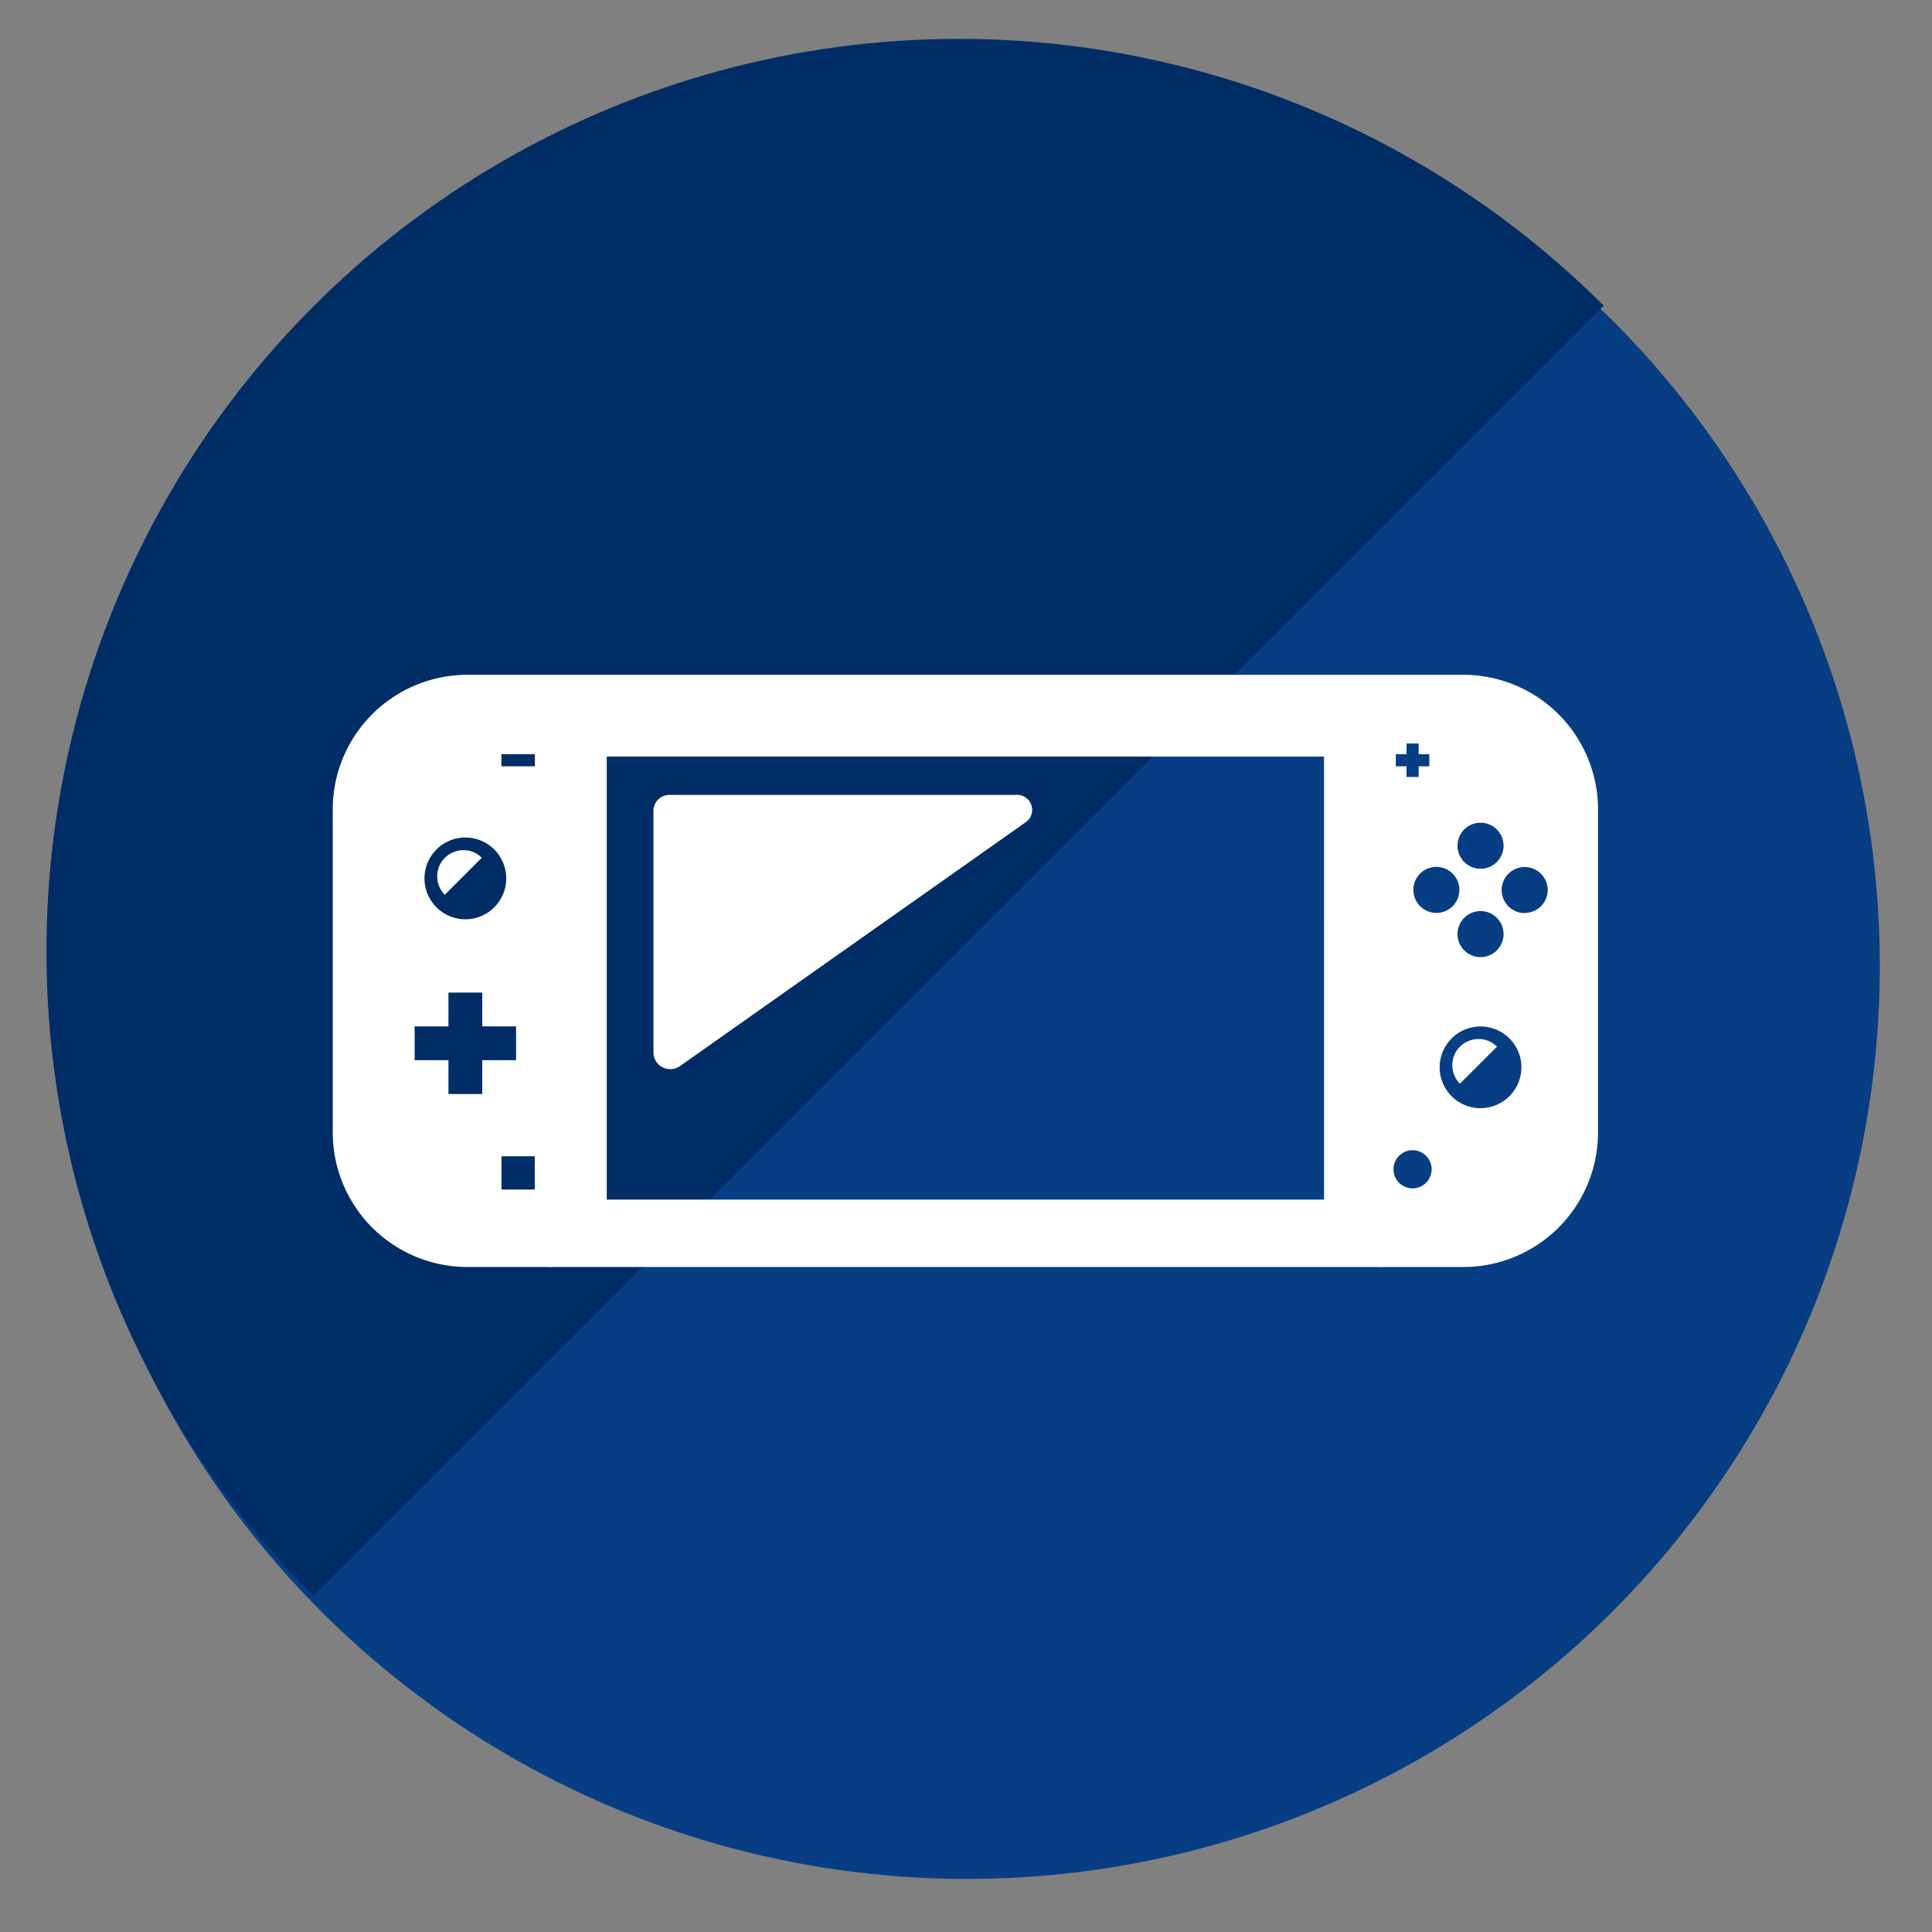
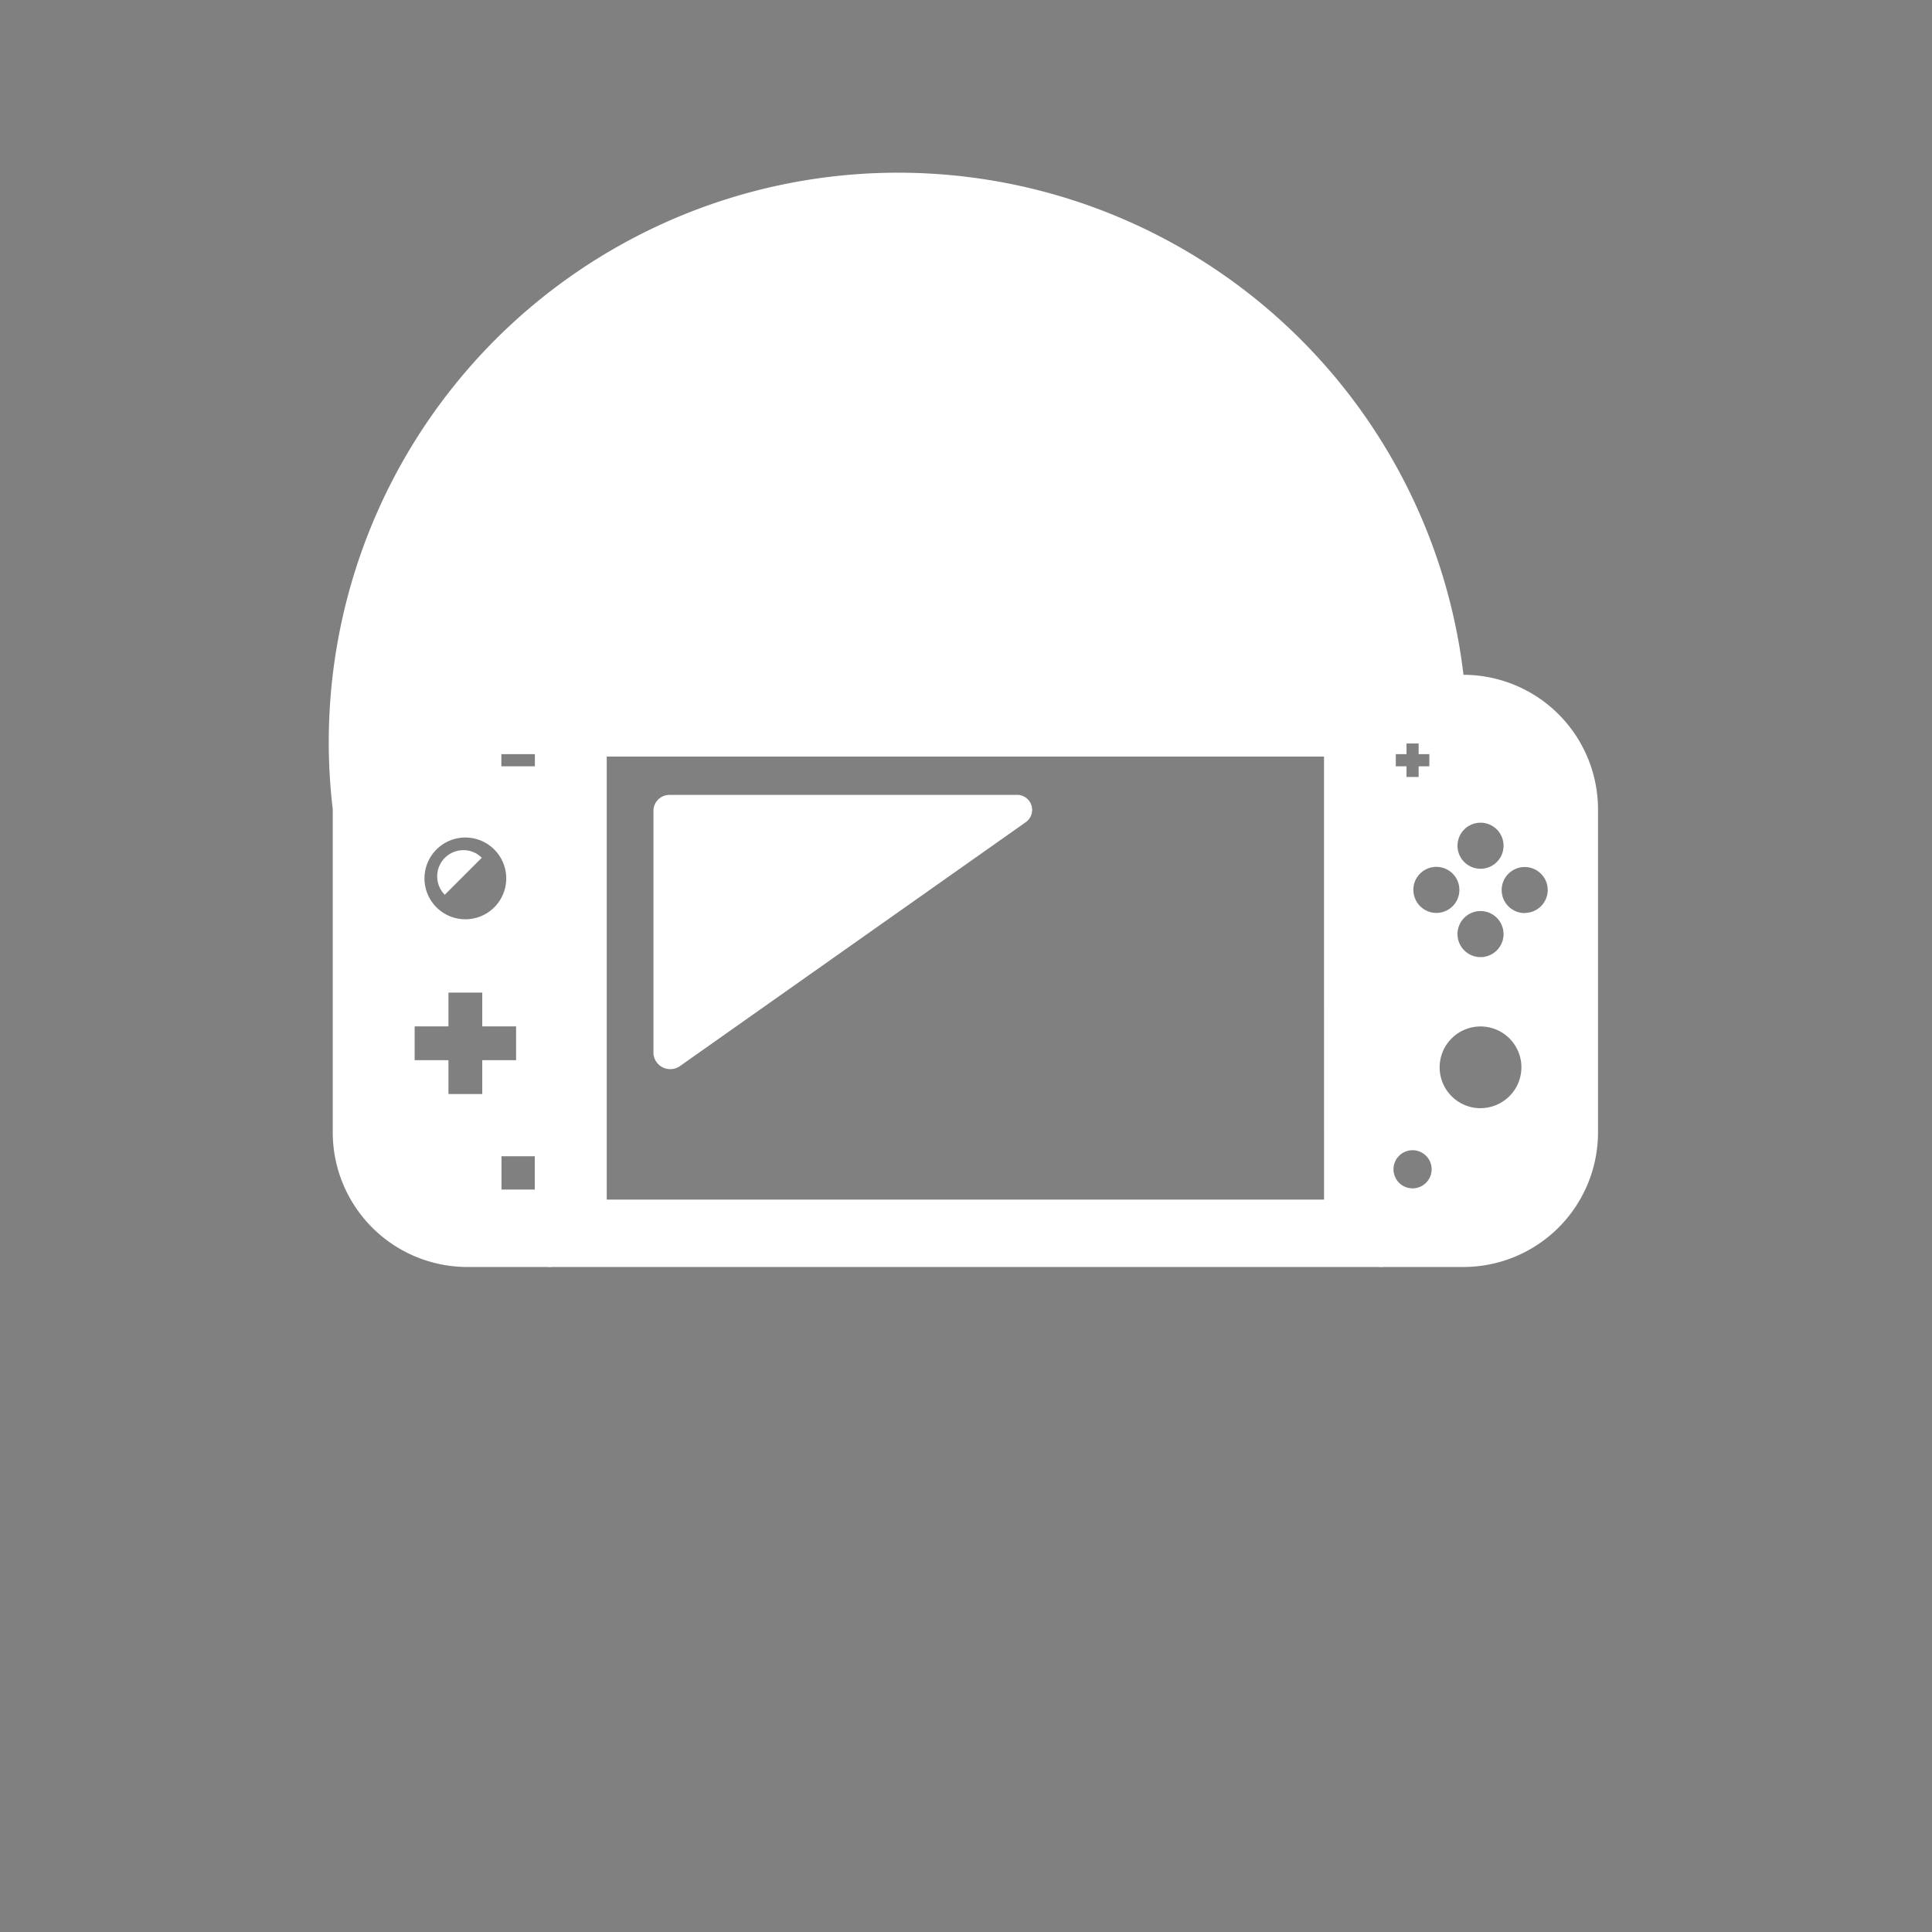
<svg xmlns="http://www.w3.org/2000/svg" width="100" height="100" viewBox="0 0 100 100">
  <rect x="0" y="0" width="100" height="100" fill="#808080" stroke="none" />
  <defs>
    <clipPath id="clip-path">
-       <rect id="Rectangle_13350" data-name="Rectangle 13350" width="100" height="100" transform="translate(233.093 12026.252)" fill="#fff" stroke="#707070" stroke-width="1" />
-     </clipPath>
+       </clipPath>
    <clipPath id="clip-path-2">
      <rect width="133.566" height="66.784" fill="none" />
    </clipPath>
  </defs>
  <g id="Group_97135" data-name="Group 97135" transform="translate(-971.226 -11911.07)">
    <g id="Mask_Group_643" data-name="Mask Group 643" transform="translate(738.133 -115.182)" clip-path="url(#clip-path)">
      <ellipse id="Ellipse_441" data-name="Ellipse 441" cx="47.229" cy="47.229" rx="47.229" ry="47.229" transform="matrix(0.105, -0.995, 0.995, 0.105, 231.187, 12118.285)" fill="#073e83" />
      <g id="Repeat_Grid_144" data-name="Repeat Grid 144" transform="translate(188.258 12075.471) rotate(-45)" clip-path="url(#clip-path-2)">
        <g transform="translate(-34.008 -12266.033)">
          <circle id="Ellipse_442" data-name="Ellipse 442" cx="47.23" cy="47.23" r="47.23" transform="matrix(0.695, -0.719, 0.719, 0.695, 34.008, 12333.982)" fill="#002d65" />
        </g>
      </g>
    </g>
    <g id="Switch風なゲーム機のアイコン_2" data-name="Switch風なゲーム機のアイコン 2" transform="translate(988.449 11945.998)">
-       <path id="Path_103795" data-name="Path 103795" d="M58.527,136.139H6.963A6.971,6.971,0,0,0,0,143.1v16.729a6.97,6.97,0,0,0,6.963,6.961h4.126a1.222,1.222,0,0,0,.277,0H54.124a1.226,1.226,0,0,0,.277,0h4.126a6.97,6.97,0,0,0,6.963-6.961V143.1A6.972,6.972,0,0,0,58.527,136.139ZM6.864,144.561a2.116,2.116,0,1,1-2.116,2.116A2.116,2.116,0,0,1,6.864,144.561Zm.875,13.276H5.989v-1.75H4.239v-1.75h1.75v-1.75h1.75v1.75h1.75v1.75H7.739Zm2.719,4.945H8.734v-1.723h1.723Zm.006-21.908H8.728v-.627h1.735v.627Zm40.845,22.378v.049H14.182V140.371H51.308Zm8.1-19.458a1.192,1.192,0,1,1-1.192,1.192A1.192,1.192,0,0,1,59.412,143.794Zm1.192,5.765a1.192,1.192,0,1,1-1.192-1.192A1.192,1.192,0,0,1,60.6,149.559Zm-5.578-9.312h.555v-.554h.627v.554h.554v.627h-.554v.554h-.627v-.554h-.555Zm.868,22.473a.987.987,0,1,1,.987-.987A.987.987,0,0,1,55.894,162.72Zm.04-15.448a1.192,1.192,0,1,1,1.192,1.192A1.192,1.192,0,0,1,55.934,147.272Zm3.478,11.3a2.116,2.116,0,1,1,2.116-2.116A2.116,2.116,0,0,1,59.412,158.568Zm2.286-10.1a1.192,1.192,0,1,1,1.192-1.192A1.192,1.192,0,0,1,61.7,148.464Z" transform="translate(0 -136.139)" fill="#fff" />
-       <path id="Path_103796" data-name="Path 103796" d="M455.217,283.777h0a1.351,1.351,0,0,0-.748-.285h0l-.024,0h-.061a1.355,1.355,0,0,0-1.12,2.118,1.41,1.41,0,0,0,.161.194l1.916-1.916a1.333,1.333,0,0,0-.121-.107Z" transform="translate(-395.081 -264.641)" fill="#fff" />
+       <path id="Path_103795" data-name="Path 103795" d="M58.527,136.139A6.971,6.971,0,0,0,0,143.1v16.729a6.97,6.97,0,0,0,6.963,6.961h4.126a1.222,1.222,0,0,0,.277,0H54.124a1.226,1.226,0,0,0,.277,0h4.126a6.97,6.97,0,0,0,6.963-6.961V143.1A6.972,6.972,0,0,0,58.527,136.139ZM6.864,144.561a2.116,2.116,0,1,1-2.116,2.116A2.116,2.116,0,0,1,6.864,144.561Zm.875,13.276H5.989v-1.75H4.239v-1.75h1.75v-1.75h1.75v1.75h1.75v1.75H7.739Zm2.719,4.945H8.734v-1.723h1.723Zm.006-21.908H8.728v-.627h1.735v.627Zm40.845,22.378v.049H14.182V140.371H51.308Zm8.1-19.458a1.192,1.192,0,1,1-1.192,1.192A1.192,1.192,0,0,1,59.412,143.794Zm1.192,5.765a1.192,1.192,0,1,1-1.192-1.192A1.192,1.192,0,0,1,60.6,149.559Zm-5.578-9.312h.555v-.554h.627v.554h.554v.627h-.554v.554h-.627v-.554h-.555Zm.868,22.473a.987.987,0,1,1,.987-.987A.987.987,0,0,1,55.894,162.72Zm.04-15.448a1.192,1.192,0,1,1,1.192,1.192A1.192,1.192,0,0,1,55.934,147.272Zm3.478,11.3a2.116,2.116,0,1,1,2.116-2.116A2.116,2.116,0,0,1,59.412,158.568Zm2.286-10.1a1.192,1.192,0,1,1,1.192-1.192A1.192,1.192,0,0,1,61.7,148.464Z" transform="translate(0 -136.139)" fill="#fff" />
      <path id="Path_103797" data-name="Path 103797" d="M42.6,209.377l1.9-1.9,0,0,.015-.015a1.447,1.447,0,0,0-.121-.107h0a1.349,1.349,0,0,0-.748-.285h0l-.023,0h-.062a1.355,1.355,0,0,0-.958,2.312Z" transform="translate(-36.801 -197.993)" fill="#fff" />
      <path id="Path_103798" data-name="Path 103798" d="M131.174,198.76l17.881-12.612a.778.778,0,0,0-.529-1.408H130.644a.828.828,0,0,0-.863.787v12.612A.873.873,0,0,0,131.174,198.76Z" transform="translate(-113.181 -178.523)" fill="#fff" />
    </g>
  </g>
</svg>